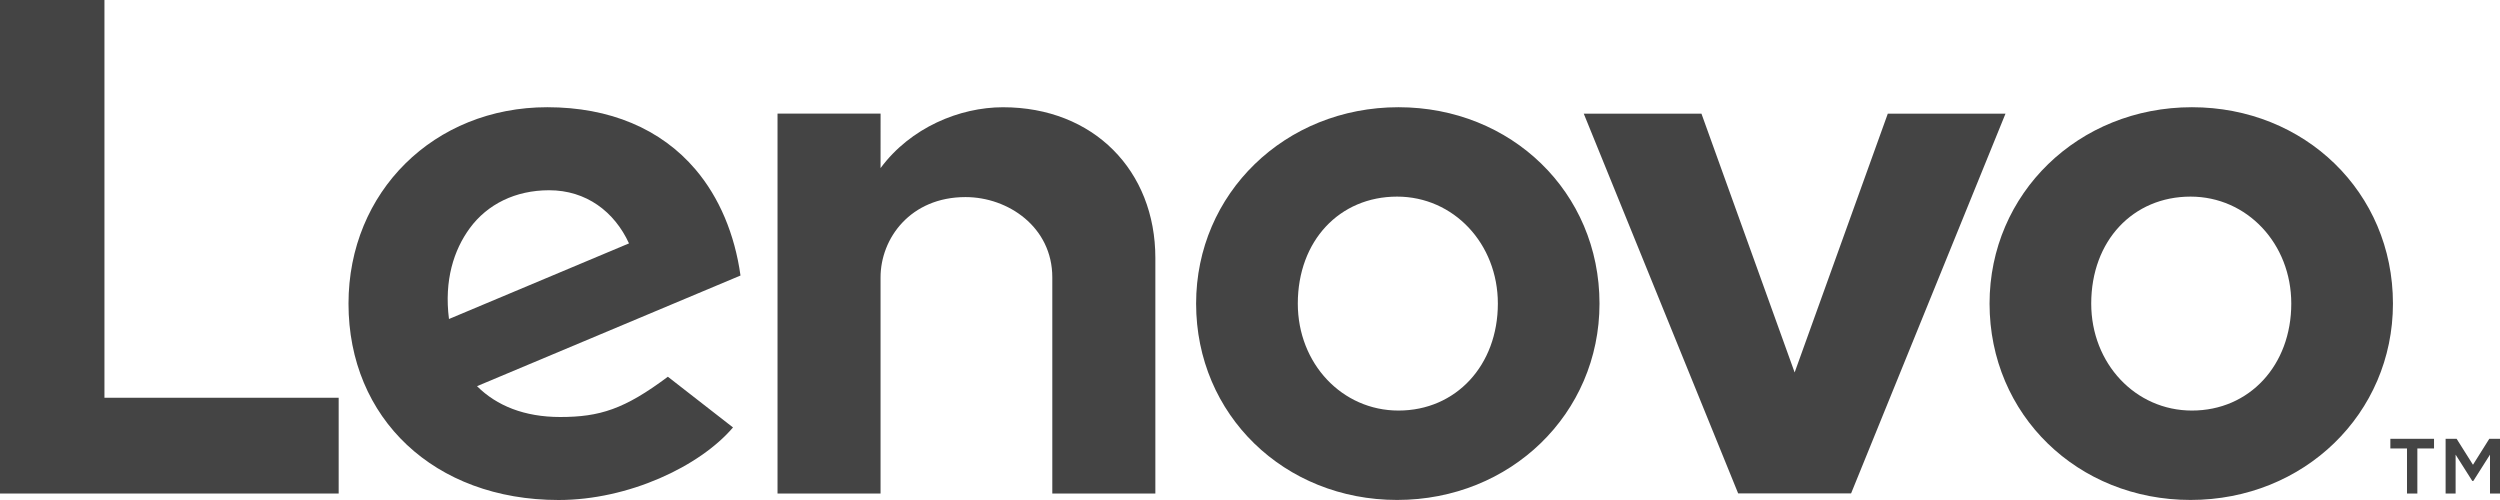
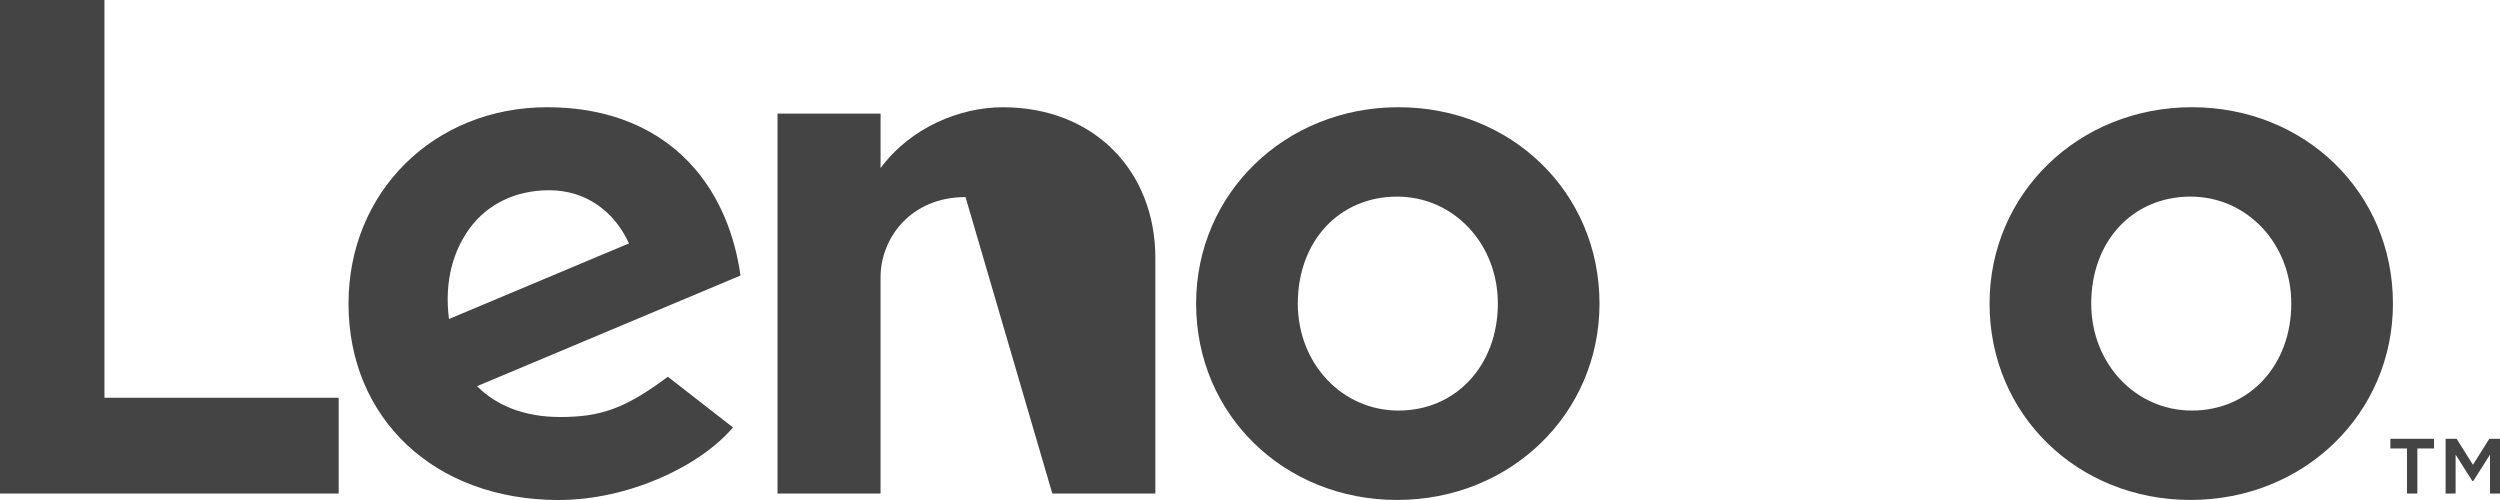
<svg xmlns="http://www.w3.org/2000/svg" width="90px" height="18px" viewBox="0 0 90 18" version="1.1">
  <title>LENOVO</title>
  <g id="Page-1" stroke="none" stroke-width="1" fill="none" fill-rule="evenodd">
    <g id="BLOG-POST" transform="translate(-1398, -1975)" fill="#444444">
      <g id="LENOVO" transform="translate(1398, 1975)">
-         <path d="M36.106,3.861 C34.55,3.861 32.781,4.59 31.7,6.052 L31.701,6.049 L31.7,6.05 L31.701,4.09 L27.991,4.09 L27.991,17.767 L31.7,17.767 L31.7,9.985 C31.7,8.584 32.773,7.095 34.759,7.095 C36.294,7.095 37.883,8.176 37.883,9.985 L37.883,17.767 L41.593,17.767 L41.593,9.289 C41.593,6.143 39.37,3.861 36.106,3.861" id="Fill-3" />
-         <polyline id="Fill-4" points="67.961 4.091 64.607 13.408 61.252 4.091 57.015 4.091 62.574 17.763 66.639 17.763 72.198 4.091 67.961 4.091" />
+         <path d="M36.106,3.861 C34.55,3.861 32.781,4.59 31.7,6.052 L31.701,6.049 L31.7,6.05 L31.701,4.09 L27.991,4.09 L27.991,17.767 L31.7,17.767 L31.7,9.985 C31.7,8.584 32.773,7.095 34.759,7.095 L37.883,17.767 L41.593,17.767 L41.593,9.289 C41.593,6.143 39.37,3.861 36.106,3.861" id="Fill-3" />
        <path d="M16.915,8.211 C17.547,7.353 18.553,6.849 19.769,6.849 C21.106,6.849 22.12,7.621 22.644,8.762 L16.163,11.484 C15.985,10.087 16.339,8.995 16.915,8.211 Z M24.043,13.562 C22.481,14.732 21.589,15.012 20.165,15.012 C18.883,15.012 17.881,14.609 17.173,13.902 L26.658,9.919 C26.451,8.434 25.895,7.109 25.038,6.101 C23.792,4.635 21.947,3.86 19.702,3.86 C15.622,3.86 12.546,6.907 12.546,10.931 C12.546,15.058 15.629,18 20.11,18 C22.621,18 25.188,16.795 26.388,15.388 L24.043,13.562 L24.043,13.562 Z" id="Fill-5" />
        <polyline id="Fill-6" points="12.192 14.319 3.76 14.319 3.76 0 0 0 0 17.767 12.192 17.767 12.192 14.319" />
        <path d="M78.86,7.078 C76.788,7.078 75.284,8.668 75.284,10.929 C75.284,13.088 76.877,14.78 78.91,14.78 C80.982,14.78 82.486,13.147 82.486,10.929 C82.486,8.77 80.893,7.078 78.86,7.078 M78.86,17.998 C74.802,17.998 71.624,14.938 71.624,10.929 C71.624,6.965 74.825,3.86 78.91,3.86 C82.967,3.86 86.146,6.92 86.146,10.929 C86.146,14.892 82.945,17.998 78.86,17.998" id="Fill-7" />
        <path d="M50.296,7.078 C48.224,7.078 46.721,8.668 46.721,10.929 C46.721,13.088 48.314,14.78 50.346,14.78 C52.419,14.78 53.923,13.147 53.923,10.929 C53.923,8.77 52.329,7.078 50.296,7.078 M50.296,17.998 C46.239,17.998 43.06,14.938 43.06,10.929 C43.06,6.965 46.261,3.86 50.346,3.86 C54.404,3.86 57.582,6.92 57.582,10.929 C57.582,14.892 54.382,17.998 50.296,17.998" id="Fill-8" />
        <path d="M88.042,15.798 L88.439,15.798 L89.027,16.732 L89.614,15.798 L90,15.798 L90,17.767 L89.64,17.767 L89.64,16.367 L89.04,17.314 L89.002,17.314 L88.402,16.367 L88.402,17.767 L88.042,17.767 L88.042,15.798 Z M86.652,16.144 L86.053,16.144 L86.053,15.798 L87.625,15.798 L87.625,16.144 L87.025,16.144 L87.025,17.767 L86.652,17.767 L86.652,16.144 L86.652,16.144 Z" id="Fill-9" />
      </g>
    </g>
  </g>
</svg>